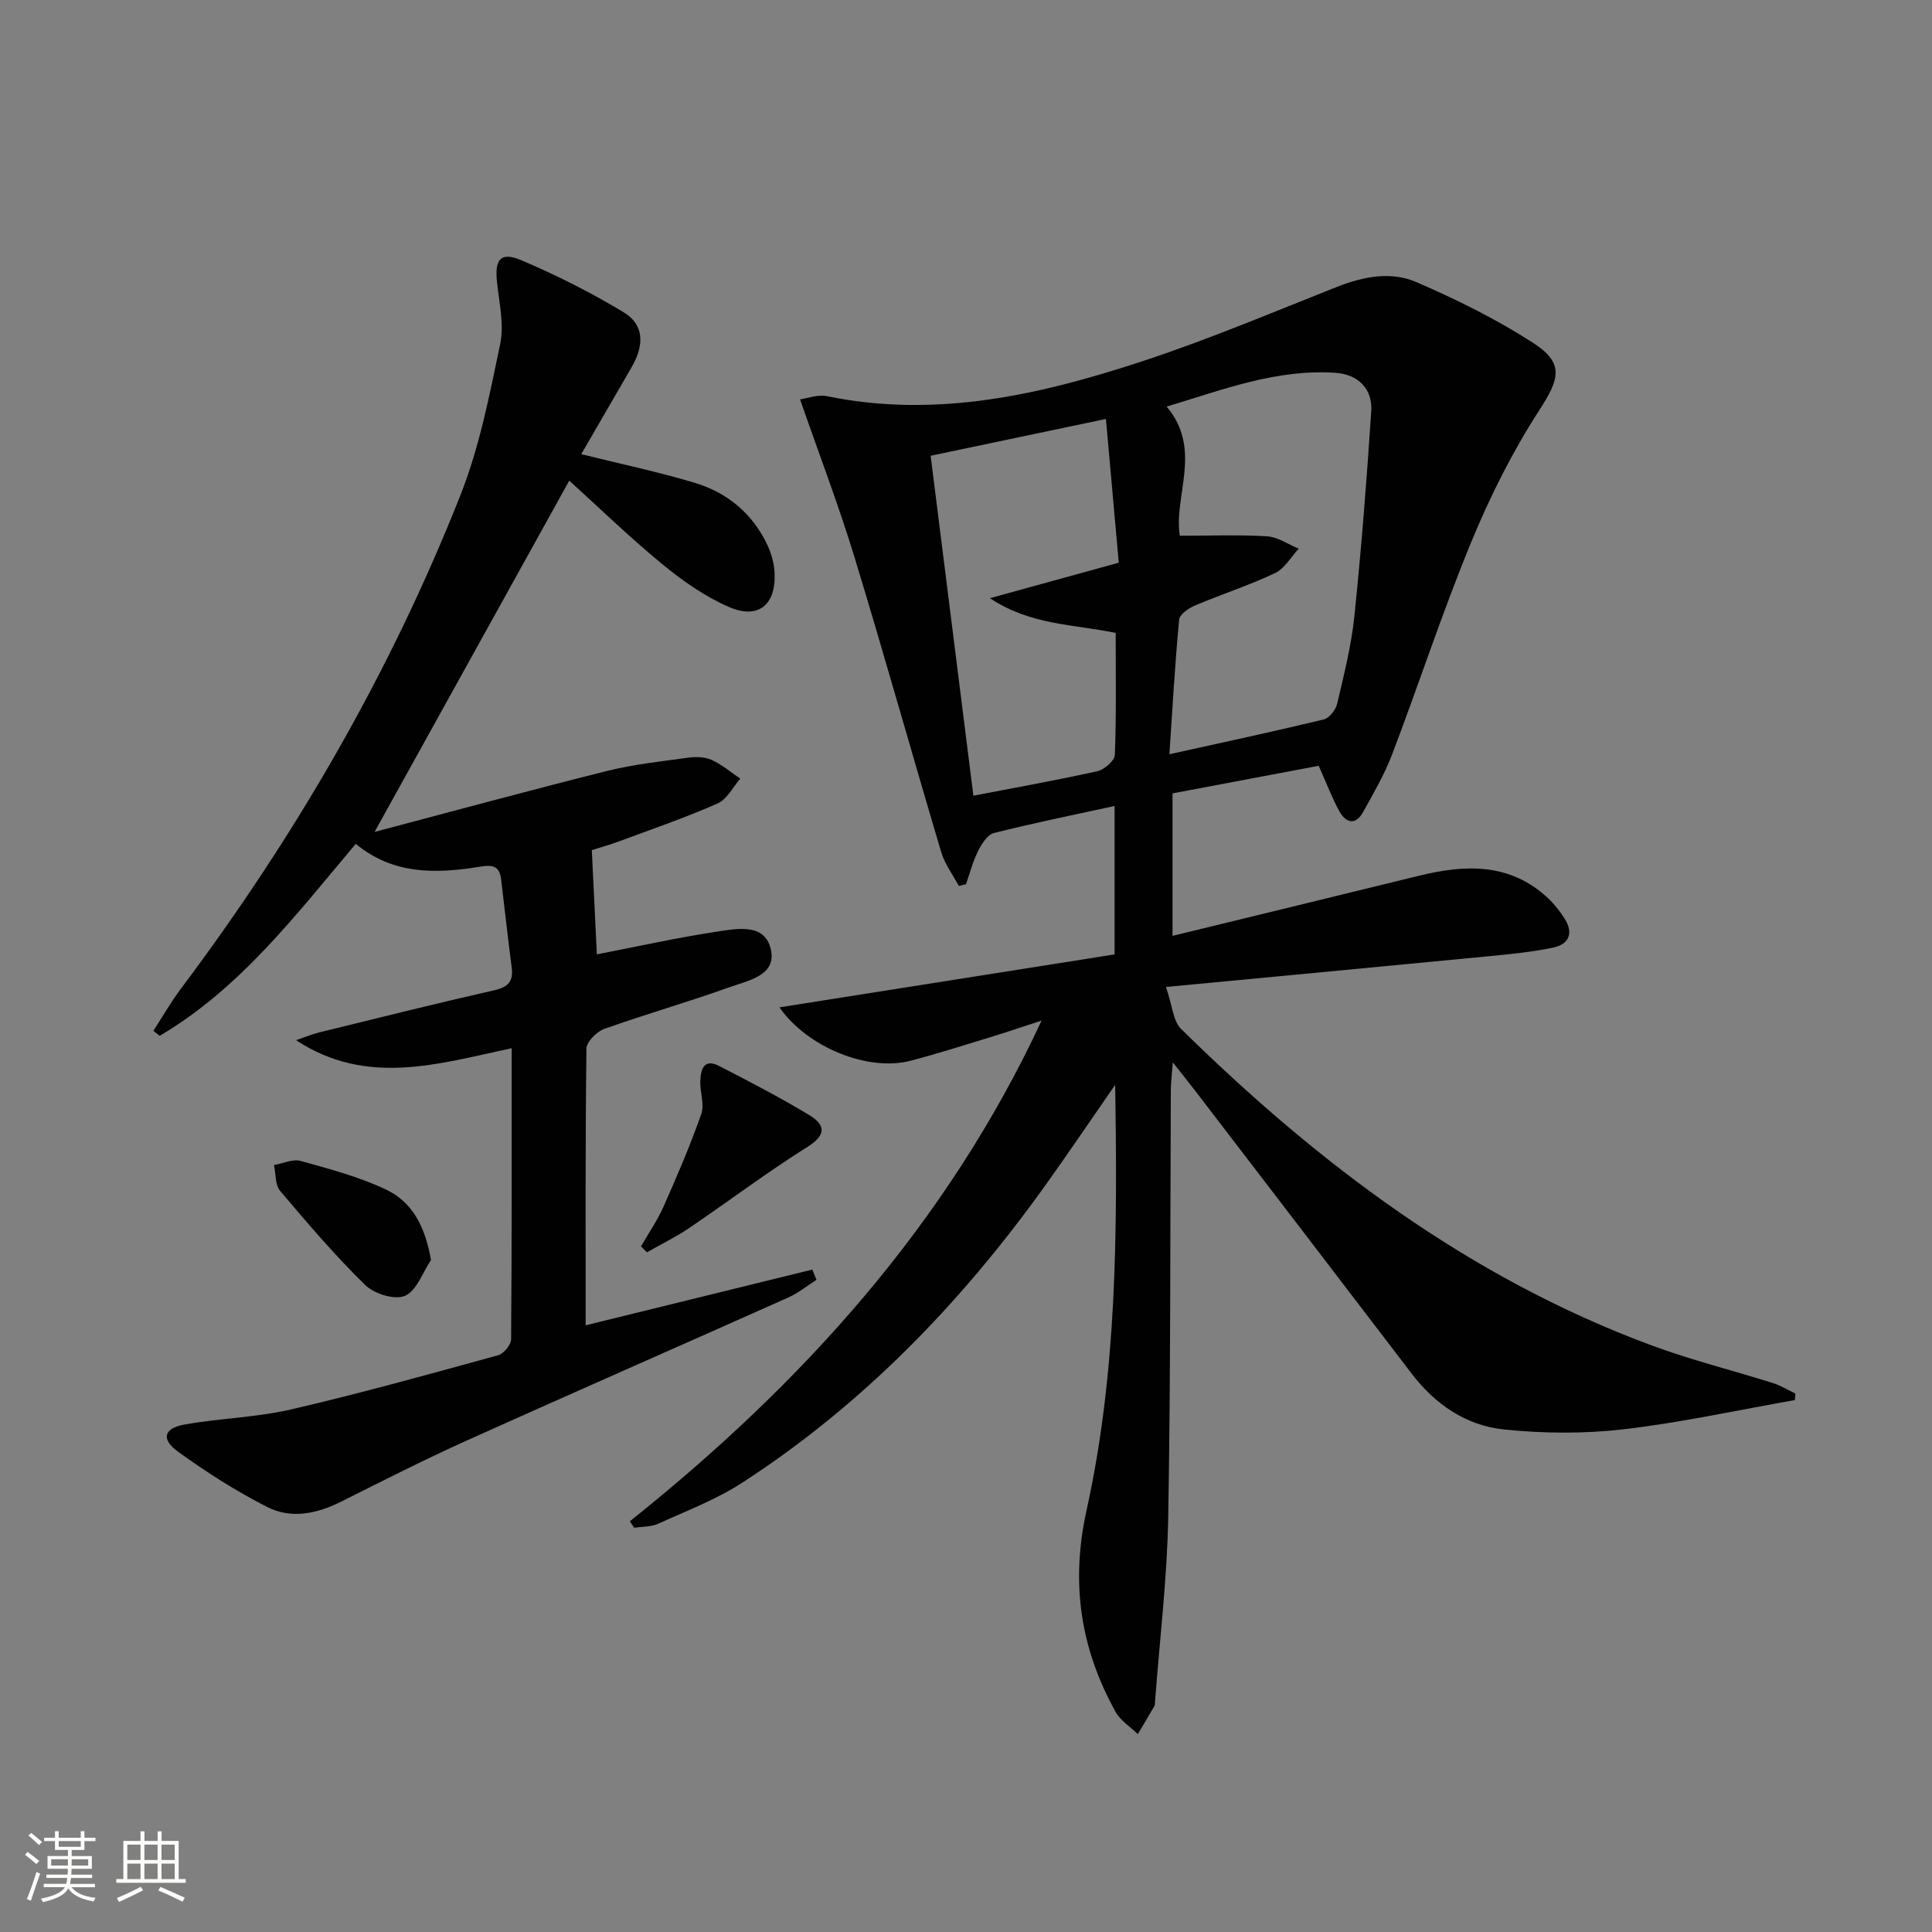
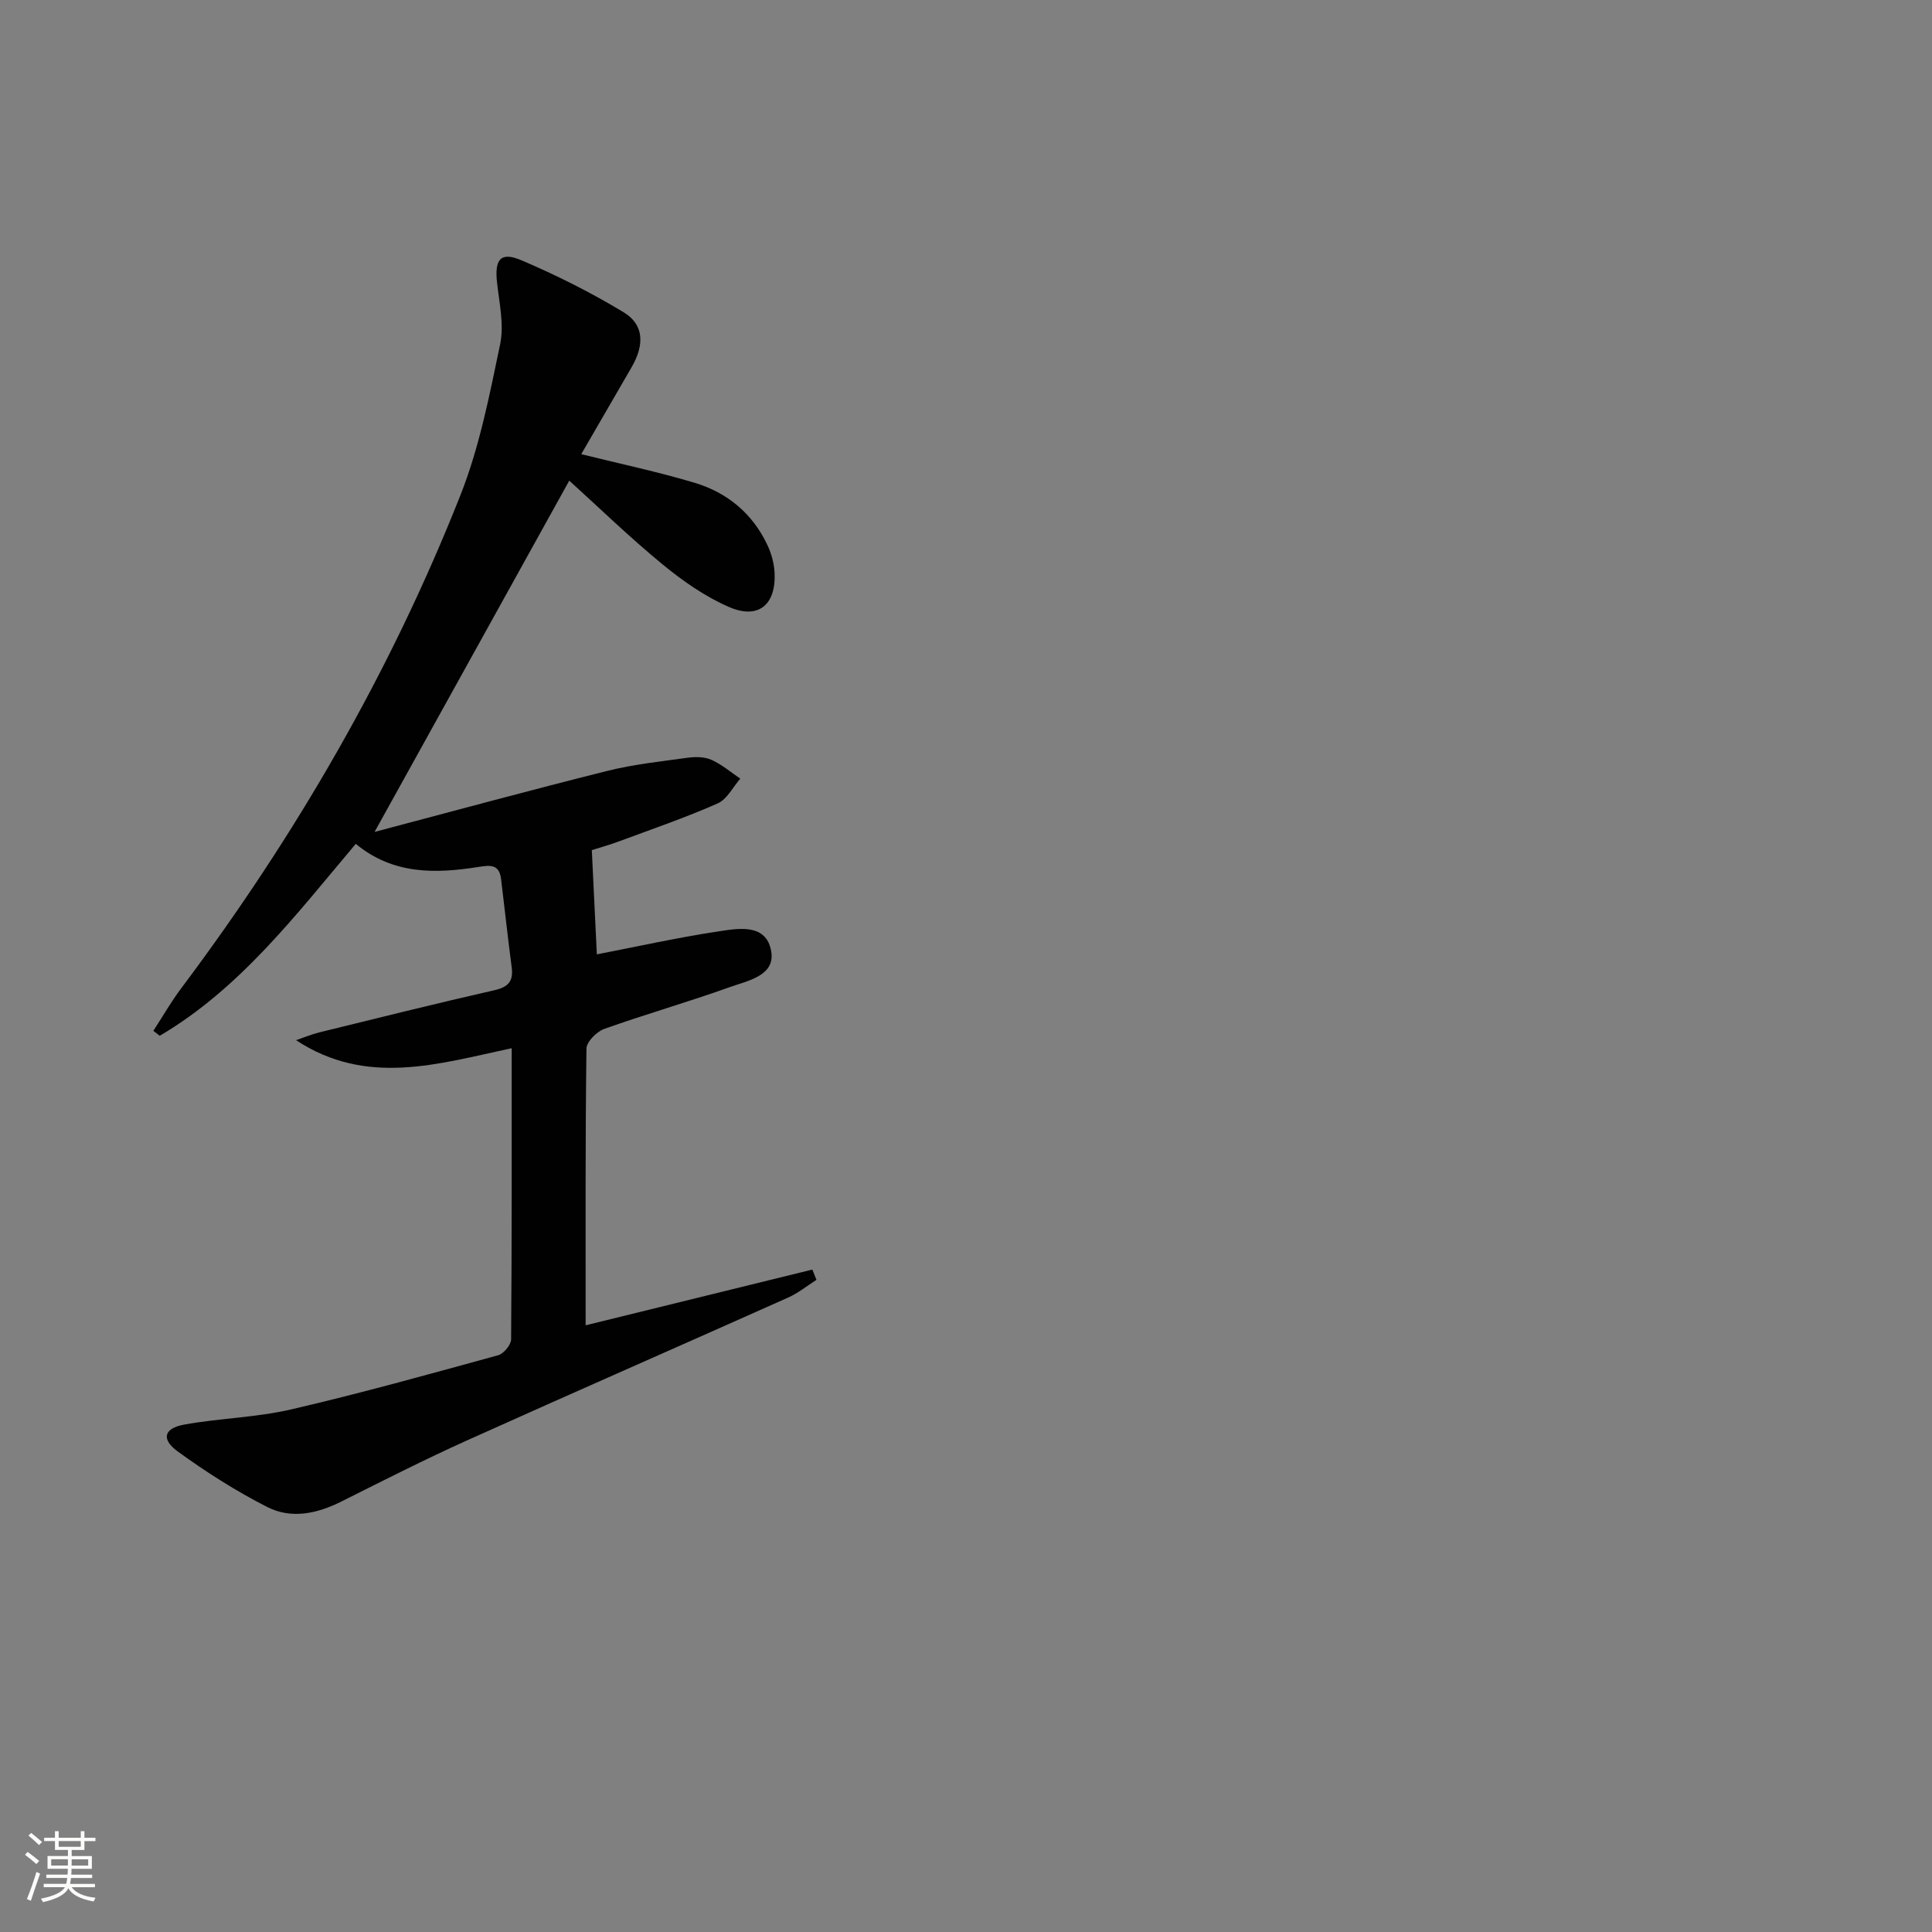
<svg xmlns="http://www.w3.org/2000/svg" enable-background="new 0 0 400 400" viewBox="0 0 400 400">
  <rect x="0" y="0" width="400" height="400" fill="#808080" stroke="none" />
  <path d="m5.17 384 .55-.58c.85.61 1.65 1.24 2.4 1.87l-.59.64c-.83-.73-1.62-1.38-2.36-1.93m1.22 9.53-.82-.34c.71-1.76 1.37-3.64 1.98-5.63.24.13.5.25.76.36-.6 1.67-1.24 3.54-1.92 5.61m-.5-13.5.57-.54c.56.44 1.31 1.06 2.26 1.87l-.64.64c-.68-.66-1.41-1.32-2.19-1.97m3.25.46h2.24v-1.36h.77v1.36h4.57v-1.36h.76v1.36h2.28v.69h-2.28v1.84h-2.64v1.26h4.18v2.64h-4.21c0 .45-.02.86-.05 1.21h4.32v.69h-4.38c-.04.34-.1.75-.19 1.22h5.15v.69h-4.82c.87 1.19 2.51 1.92 4.93 2.19-.17.31-.3.57-.37.76-2.77-.49-4.52-1.41-5.26-2.76-.56 1.26-2.3 2.23-5.24 2.9-.12-.24-.26-.48-.43-.72 2.73-.55 4.38-1.34 4.96-2.38h-4.38v-.69h4.65c.1-.38.17-.79.21-1.22h-4.32v-.69h4.4c.03-.34.05-.75.05-1.21h-4.2v-2.64h4.23v-1.26h-2.69v-1.84h-2.24zm1.46 4.46v1.29h3.45c.01-.4.02-.57.01-.53v-.32-.45h-3.46zm1.55-2.59h4.57v-1.19h-4.57zm6.11 2.59h-3.42v.77c-.01.19-.01.37-.02.53h3.44z" fill="#fbfcfa" />
-   <path d="m32.63 379.16h.82v1.98h3.54v7.89h1.46v.78h-14.37v-.78h1.46v-7.89h3.55v-1.98h.82v1.98h2.73v-1.98zm-3.49 11.48.5.73c-1.61.82-3.28 1.63-5 2.41-.13-.27-.28-.55-.44-.82 1.75-.72 3.4-1.49 4.94-2.32m-2.78-5.55h2.73v-3.18h-2.73zm0 3.95h2.73v-3.2h-2.73zm3.54-3.95h2.73v-3.18h-2.73zm0 3.95h2.73v-3.2h-2.73zm7.89 4.68c-1.84-.92-3.51-1.7-5.02-2.32l.45-.73c1.89.8 3.57 1.55 5.04 2.23zm-1.62-11.81h-2.73v3.18h2.73zm-2.73 7.13h2.73v-3.2h-2.73z" fill="#fbfcfa" />
  <g fill="#010102">
-     <path d="m130.4 314.97c35.64-28.46 65.65-61.53 85.25-103.67-3.62 1.18-7.23 2.41-10.87 3.52-5.4 1.65-10.78 3.36-16.23 4.79-8.75 2.3-21.34-2.69-27.17-11.05 23.35-3.69 46.4-7.33 69.38-10.96 0-10.79 0-20.4 0-30.73-8.59 1.88-16.84 3.54-24.98 5.6-1.34.34-2.54 2.26-3.27 3.71-1.09 2.17-1.7 4.58-2.51 6.88-.49.12-.98.25-1.48.37-1.24-2.32-2.9-4.5-3.64-6.97-6.06-20.35-11.77-40.8-17.97-61.11-3.27-10.73-7.29-21.22-11.27-32.67 1.39-.18 3.62-1.05 5.59-.65 22.68 4.66 44.33-.32 65.59-7.34 13.52-4.47 26.69-10.03 39.95-15.28 5.46-2.16 11.19-3.28 16.46-1.01 8.33 3.6 16.58 7.68 24.19 12.59 6.53 4.21 5.46 7.46 1.26 13.96-5.55 8.57-10.2 17.87-14.1 27.33-5.94 14.42-10.79 29.28-16.34 43.87-1.58 4.16-3.86 8.07-6.03 11.98-1.53 2.77-3.54 2.3-4.89-.13-1.52-2.74-2.62-5.71-4.3-9.45-9.79 1.85-19.96 3.76-30.26 5.71v29.5c17.31-4.22 34.18-8.31 51.04-12.45 9.59-2.35 18.83-2.71 26.69 4.64 1.32 1.23 2.46 2.7 3.44 4.23 1.91 2.98.92 5.33-2.36 6.01-4.36.91-8.83 1.35-13.28 1.78-21.79 2.11-43.6 4.16-66.89 6.37 1.34 3.9 1.47 7.06 3.12 8.68 28.36 27.89 59.66 51.53 97.37 65.51 8.23 3.05 16.8 5.18 25.19 7.82 1.62.51 3.1 1.44 4.65 2.18-.04.45-.08.89-.13 1.34-11.82 2.08-23.59 4.67-35.49 6.05-8.16.95-16.58.88-24.76.03-7.83-.81-14.22-5.19-19.1-11.58-14.84-19.45-29.73-38.87-44.61-58.29-1.3-1.7-2.64-3.36-4.82-6.13-.2 2.64-.4 4.13-.41 5.61-.15 29.49-.03 58.99-.54 88.47-.22 12.76-1.78 25.5-2.73 38.24-.02.33 0 .71-.15.98-1.12 1.94-2.28 3.86-3.42 5.78-1.57-1.54-3.62-2.81-4.63-4.65-7.24-13.12-9.32-26.57-5.97-41.74 6.29-28.49 6.4-57.63 5.91-88.03-5.39 7.77-9.98 14.57-14.76 21.23-17.25 24.01-37.54 44.99-62.45 61.14-5.37 3.48-11.5 5.81-17.37 8.48-1.49.68-3.32.59-5 .85-.3-.43-.6-.89-.9-1.34zm113.87-204.05c6.23 0 12.17-.24 18.07.12 2.23.14 4.37 1.67 6.55 2.56-1.61 1.73-2.92 4.11-4.9 5.05-5.39 2.55-11.1 4.39-16.6 6.72-1.31.56-3.16 1.83-3.26 2.92-.86 9.02-1.36 18.07-2.02 27.87 11.37-2.52 21.71-4.73 31.98-7.21 1.14-.28 2.46-1.99 2.76-3.26 1.39-5.96 2.92-11.96 3.55-18.03 1.46-14.14 2.57-28.32 3.5-42.51.31-4.68-2.78-7.63-7.29-7.95-12.26-.88-23.47 3.51-35.07 6.98 7.52 8.91 1.38 18.52 2.73 26.74zm-42.74 53.82c9.19-1.77 17.48-3.24 25.69-5.08 1.44-.32 3.56-2.18 3.6-3.4.32-8.3.17-16.62.17-25.22-8.6-1.8-17.55-1.56-26.04-7.19 9.51-2.62 17.83-4.91 26.68-7.35-.91-10.18-1.76-19.66-2.66-29.76-12.7 2.67-24.14 5.07-36.29 7.62 2.98 23.63 5.89 46.78 8.85 70.38z" />
    <path d="m122.53 176.01c.36 7.55.7 14.6 1.04 21.58 8.29-1.6 16.54-3.44 24.88-4.71 4.28-.65 10.21-1.84 11.22 4.09.87 5.06-4.89 6.08-8.6 7.41-8.58 3.08-17.37 5.58-25.95 8.64-1.58.56-3.69 2.67-3.7 4.09-.25 19.13-.17 38.26-.17 57.28 15.04-3.7 30.99-7.62 46.94-11.54.28.71.57 1.42.85 2.13-1.95 1.24-3.78 2.74-5.87 3.67-22.15 9.9-44.38 19.62-66.5 29.58-8.78 3.96-17.38 8.33-26 12.65-5.01 2.51-10.36 3.67-15.34 1.13-6.46-3.29-12.65-7.23-18.52-11.49-3.51-2.55-2.89-4.82 1.36-5.58 7.32-1.32 14.89-1.46 22.12-3.14 14.38-3.33 28.6-7.3 42.84-11.21 1.15-.32 2.68-2.15 2.69-3.29.16-19.98.12-39.96.12-60.28-15.17 3.23-30 7.98-44.64-1.66 1.59-.54 3.16-1.21 4.78-1.61 12.09-2.97 24.16-5.98 36.3-8.74 2.88-.66 3.94-1.88 3.56-4.74-.8-6.09-1.46-12.19-2.2-18.29-.38-3.11-2.29-2.87-4.73-2.48-8.88 1.4-17.63 1.6-25.35-4.79-12.37 14.66-23.92 29.92-40.59 39.74-.44-.34-.88-.68-1.32-1.03 1.91-2.93 3.65-5.99 5.75-8.78 23.69-31.56 43.33-65.46 57.84-102.15 3.93-9.94 6.01-20.69 8.21-31.22.85-4.06-.19-8.56-.65-12.83-.52-4.74.74-6.39 5.04-4.56 7.28 3.1 14.41 6.68 21.18 10.77 4.23 2.56 4.35 6.73 1.62 11.43-3.48 6.01-6.96 12.02-10.4 17.95 8.17 2.03 15.93 3.66 23.49 5.93 6.79 2.04 12.02 6.4 15.08 12.94.82 1.76 1.37 3.79 1.46 5.72.31 6.61-3.37 9.68-9.42 7.06-4.94-2.14-9.57-5.38-13.76-8.82-6.79-5.57-13.11-11.71-19.33-17.35-13.34 24.08-26.66 48.11-40.31 72.73 16.12-4.26 32.1-8.61 48.17-12.63 5.44-1.36 11.09-1.96 16.67-2.73 1.61-.22 3.49-.2 4.92.44 2.14.96 3.99 2.56 5.96 3.89-1.54 1.76-2.75 4.28-4.68 5.13-6.66 2.94-13.57 5.31-20.41 7.85-2.02.75-4.06 1.32-5.65 1.82z" />
-     <path d="m132.71 258.05c1.58-2.74 3.4-5.38 4.68-8.26 2.79-6.3 5.52-12.64 7.8-19.14.7-2-.28-4.55-.2-6.83.08-2.33.7-4.76 3.86-3.14 6.31 3.24 12.62 6.52 18.69 10.18 3.06 1.85 3.85 3.93-.26 6.52-8.43 5.29-16.39 11.32-24.64 16.9-2.76 1.87-5.8 3.34-8.71 5-.41-.4-.81-.81-1.22-1.23z" />
-     <path d="m89.23 260.88c-1.74 2.59-2.97 6.36-5.38 7.41-2.09.91-6.36-.41-8.22-2.22-6.26-6.12-11.97-12.81-17.63-19.51-1.06-1.25-.88-3.54-1.27-5.35 1.85-.32 3.89-1.31 5.53-.85 6.02 1.68 12.17 3.3 17.77 5.98 5.38 2.58 8.02 7.68 9.2 14.54z" />
+     <path d="m89.23 260.88z" />
  </g>
</svg>